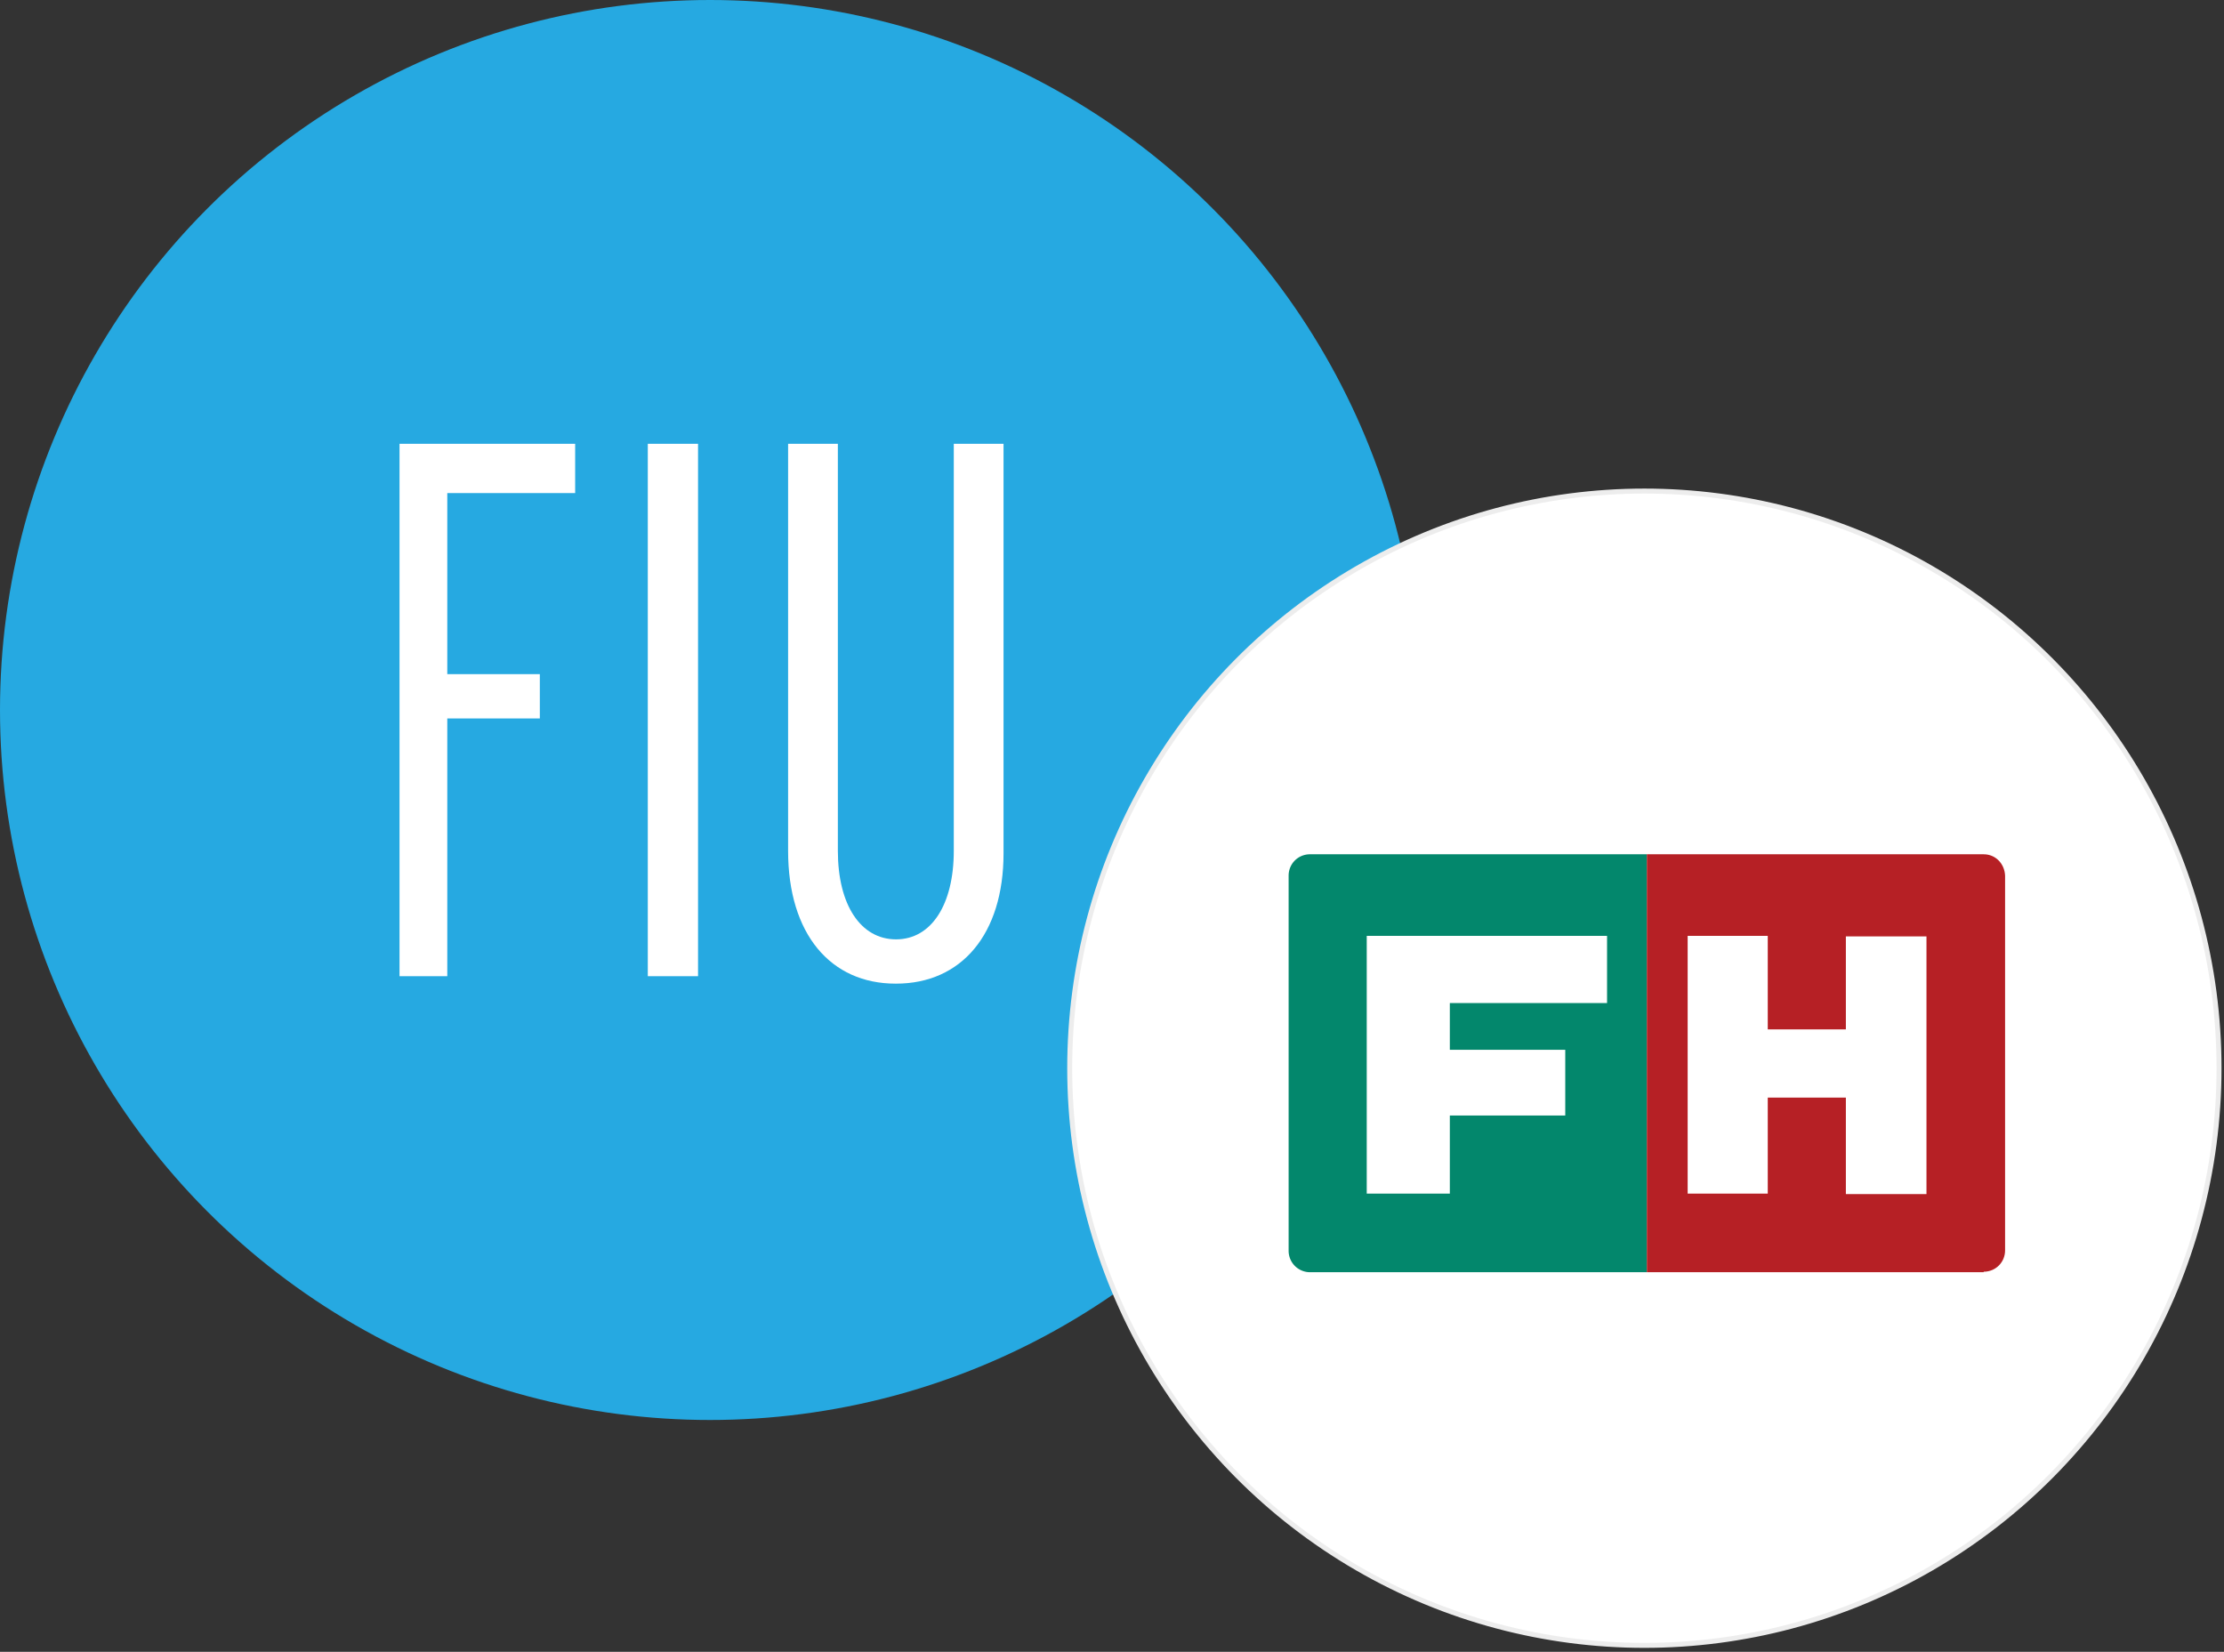
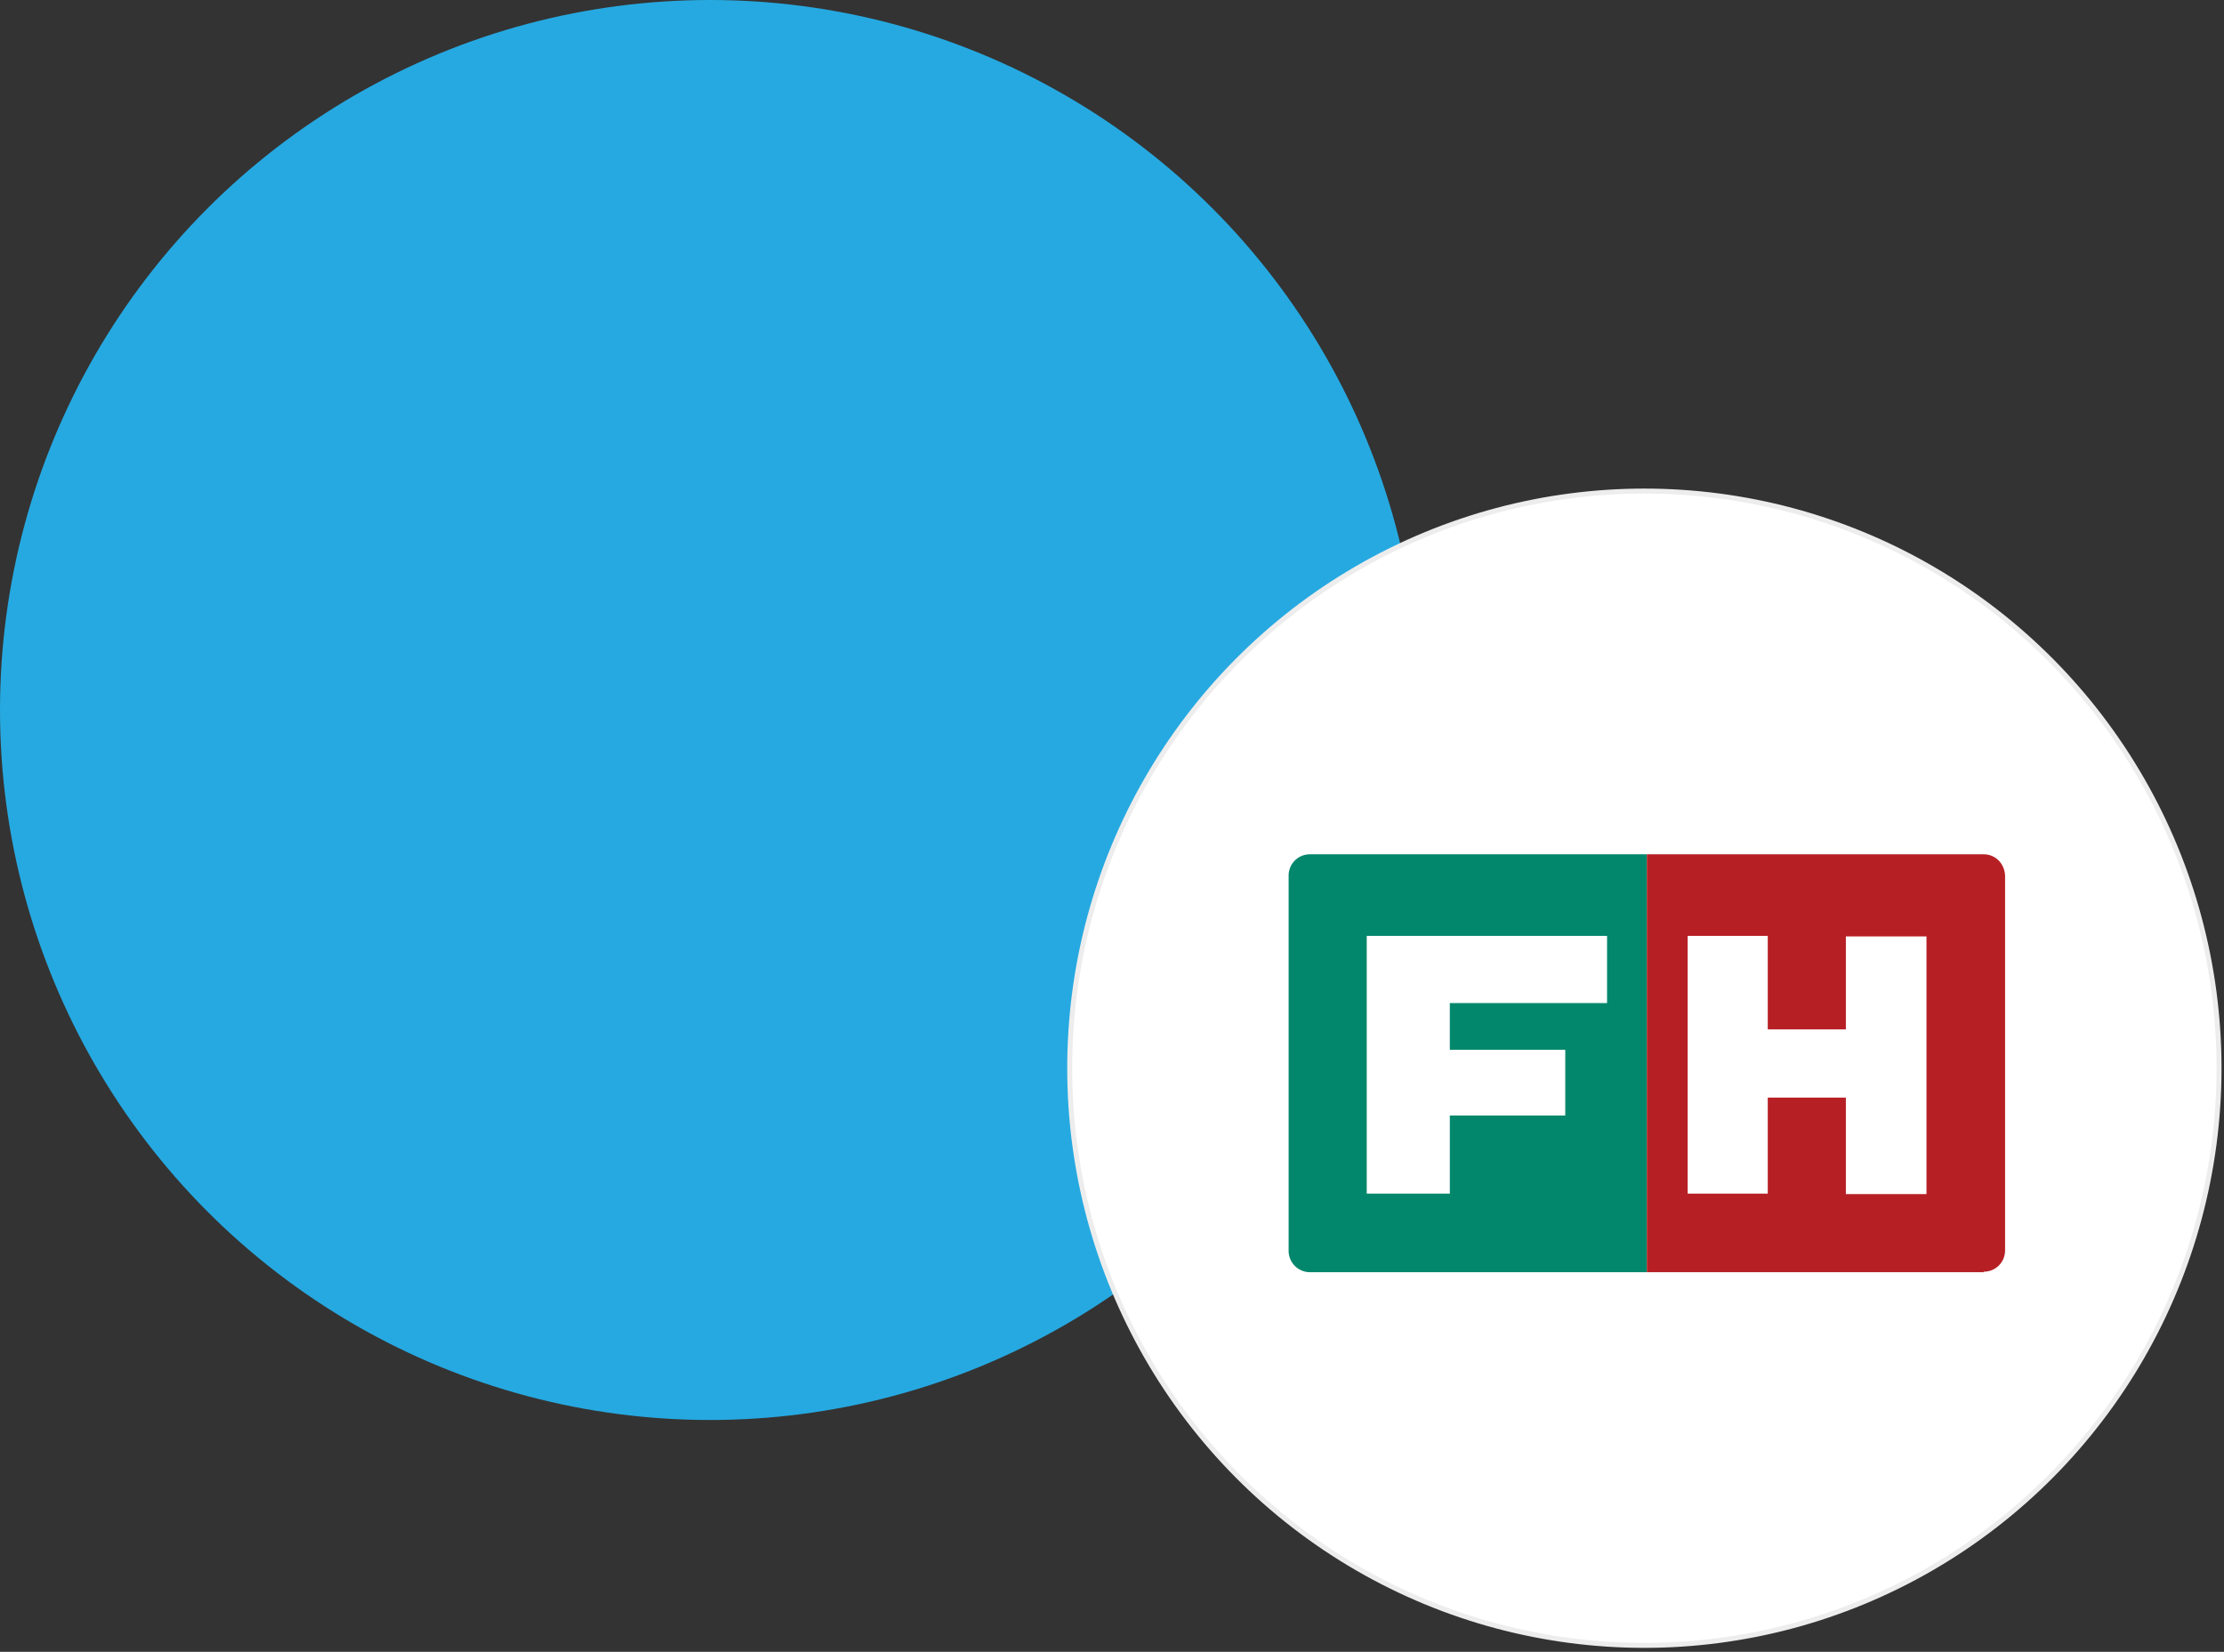
<svg xmlns="http://www.w3.org/2000/svg" viewBox="0 0 447 332">
  <rect x="0" y="0" width="447" height="332" fill="#333333" stroke="none" />
  <g fill="none">
    <circle fill="#26A9E1" cx="142.7" cy="142.7" r="142.7" />
-     <path d="M89.9 99.1v36.4h18.6v8.9H89.9v51.8h-9.6v-107h35.3v9.9H89.9Zm50.4-9.9h-10.1v107h10.1v-107ZM180 197.7c-13 0-21.6-9.9-21.6-26.7V89.2h10V171c0 10.9 4.6 17.8 11.7 17.8s11.6-7 11.6-17.8V89.2h10v82.3c0 16.3-8.5 26.2-21.6 26.2h-.1Z" fill="#FFF" />
    <ellipse stroke="#EDEDED" fill="#FFF" cx="330.5" cy="214.7" rx="115.5" ry="116" />
    <path d="M331 255.7h-67.7a4.3 4.3 0 0 1-4.3-4.3V176c0-2.4 1.9-4.3 4.3-4.3H331v84Z" fill="#03876C" />
    <path d="M398.7 255.7H331v-84h67.7c2.4 0 4.2 1.9 4.3 4.3v75.3c0 2.4-1.9 4.3-4.3 4.3v.1Z" fill="#B62025" />
    <path d="M323 201.5v-13.4h-48.3v51.8h16.7v-15.7h23.2V211h-23.2v-9.4H323v-.1Zm48-13.4v18.8h-15.7v-18.8h-16.1v51.8h16.1v-19.3H371V240h16.2v-51.8H371v-.1Z" fill="#FFF" />
  </g>
</svg>